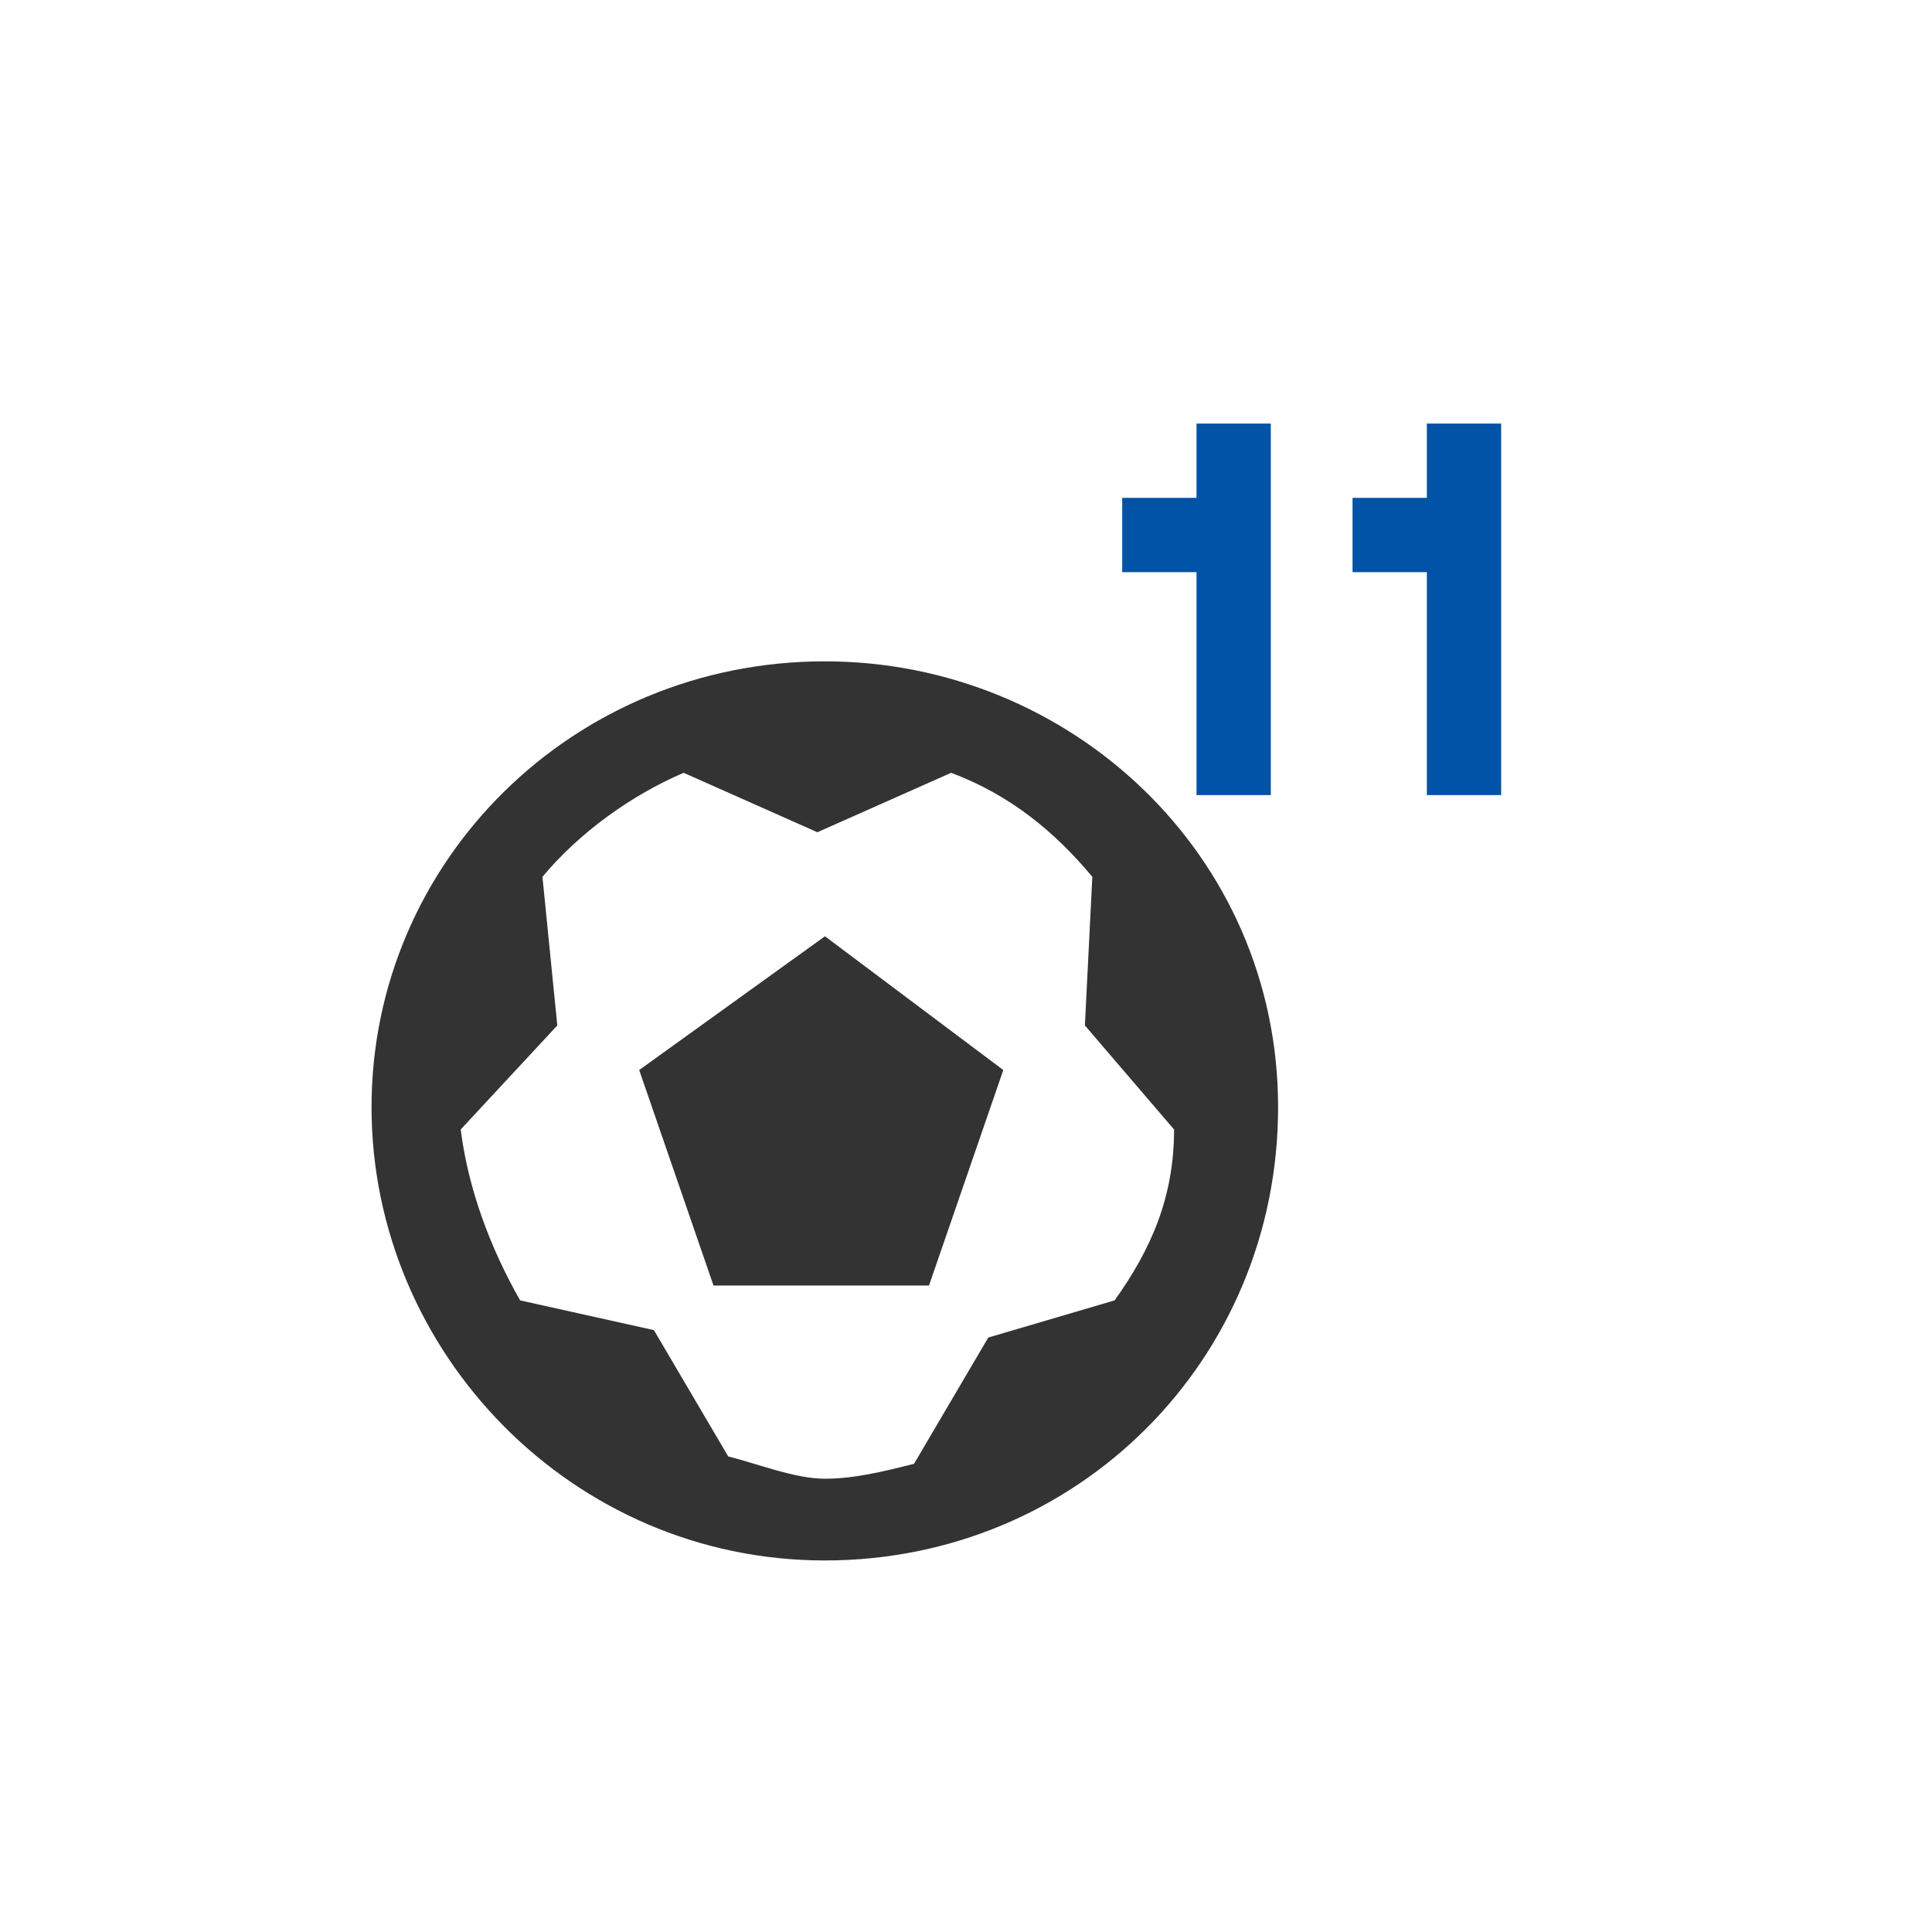
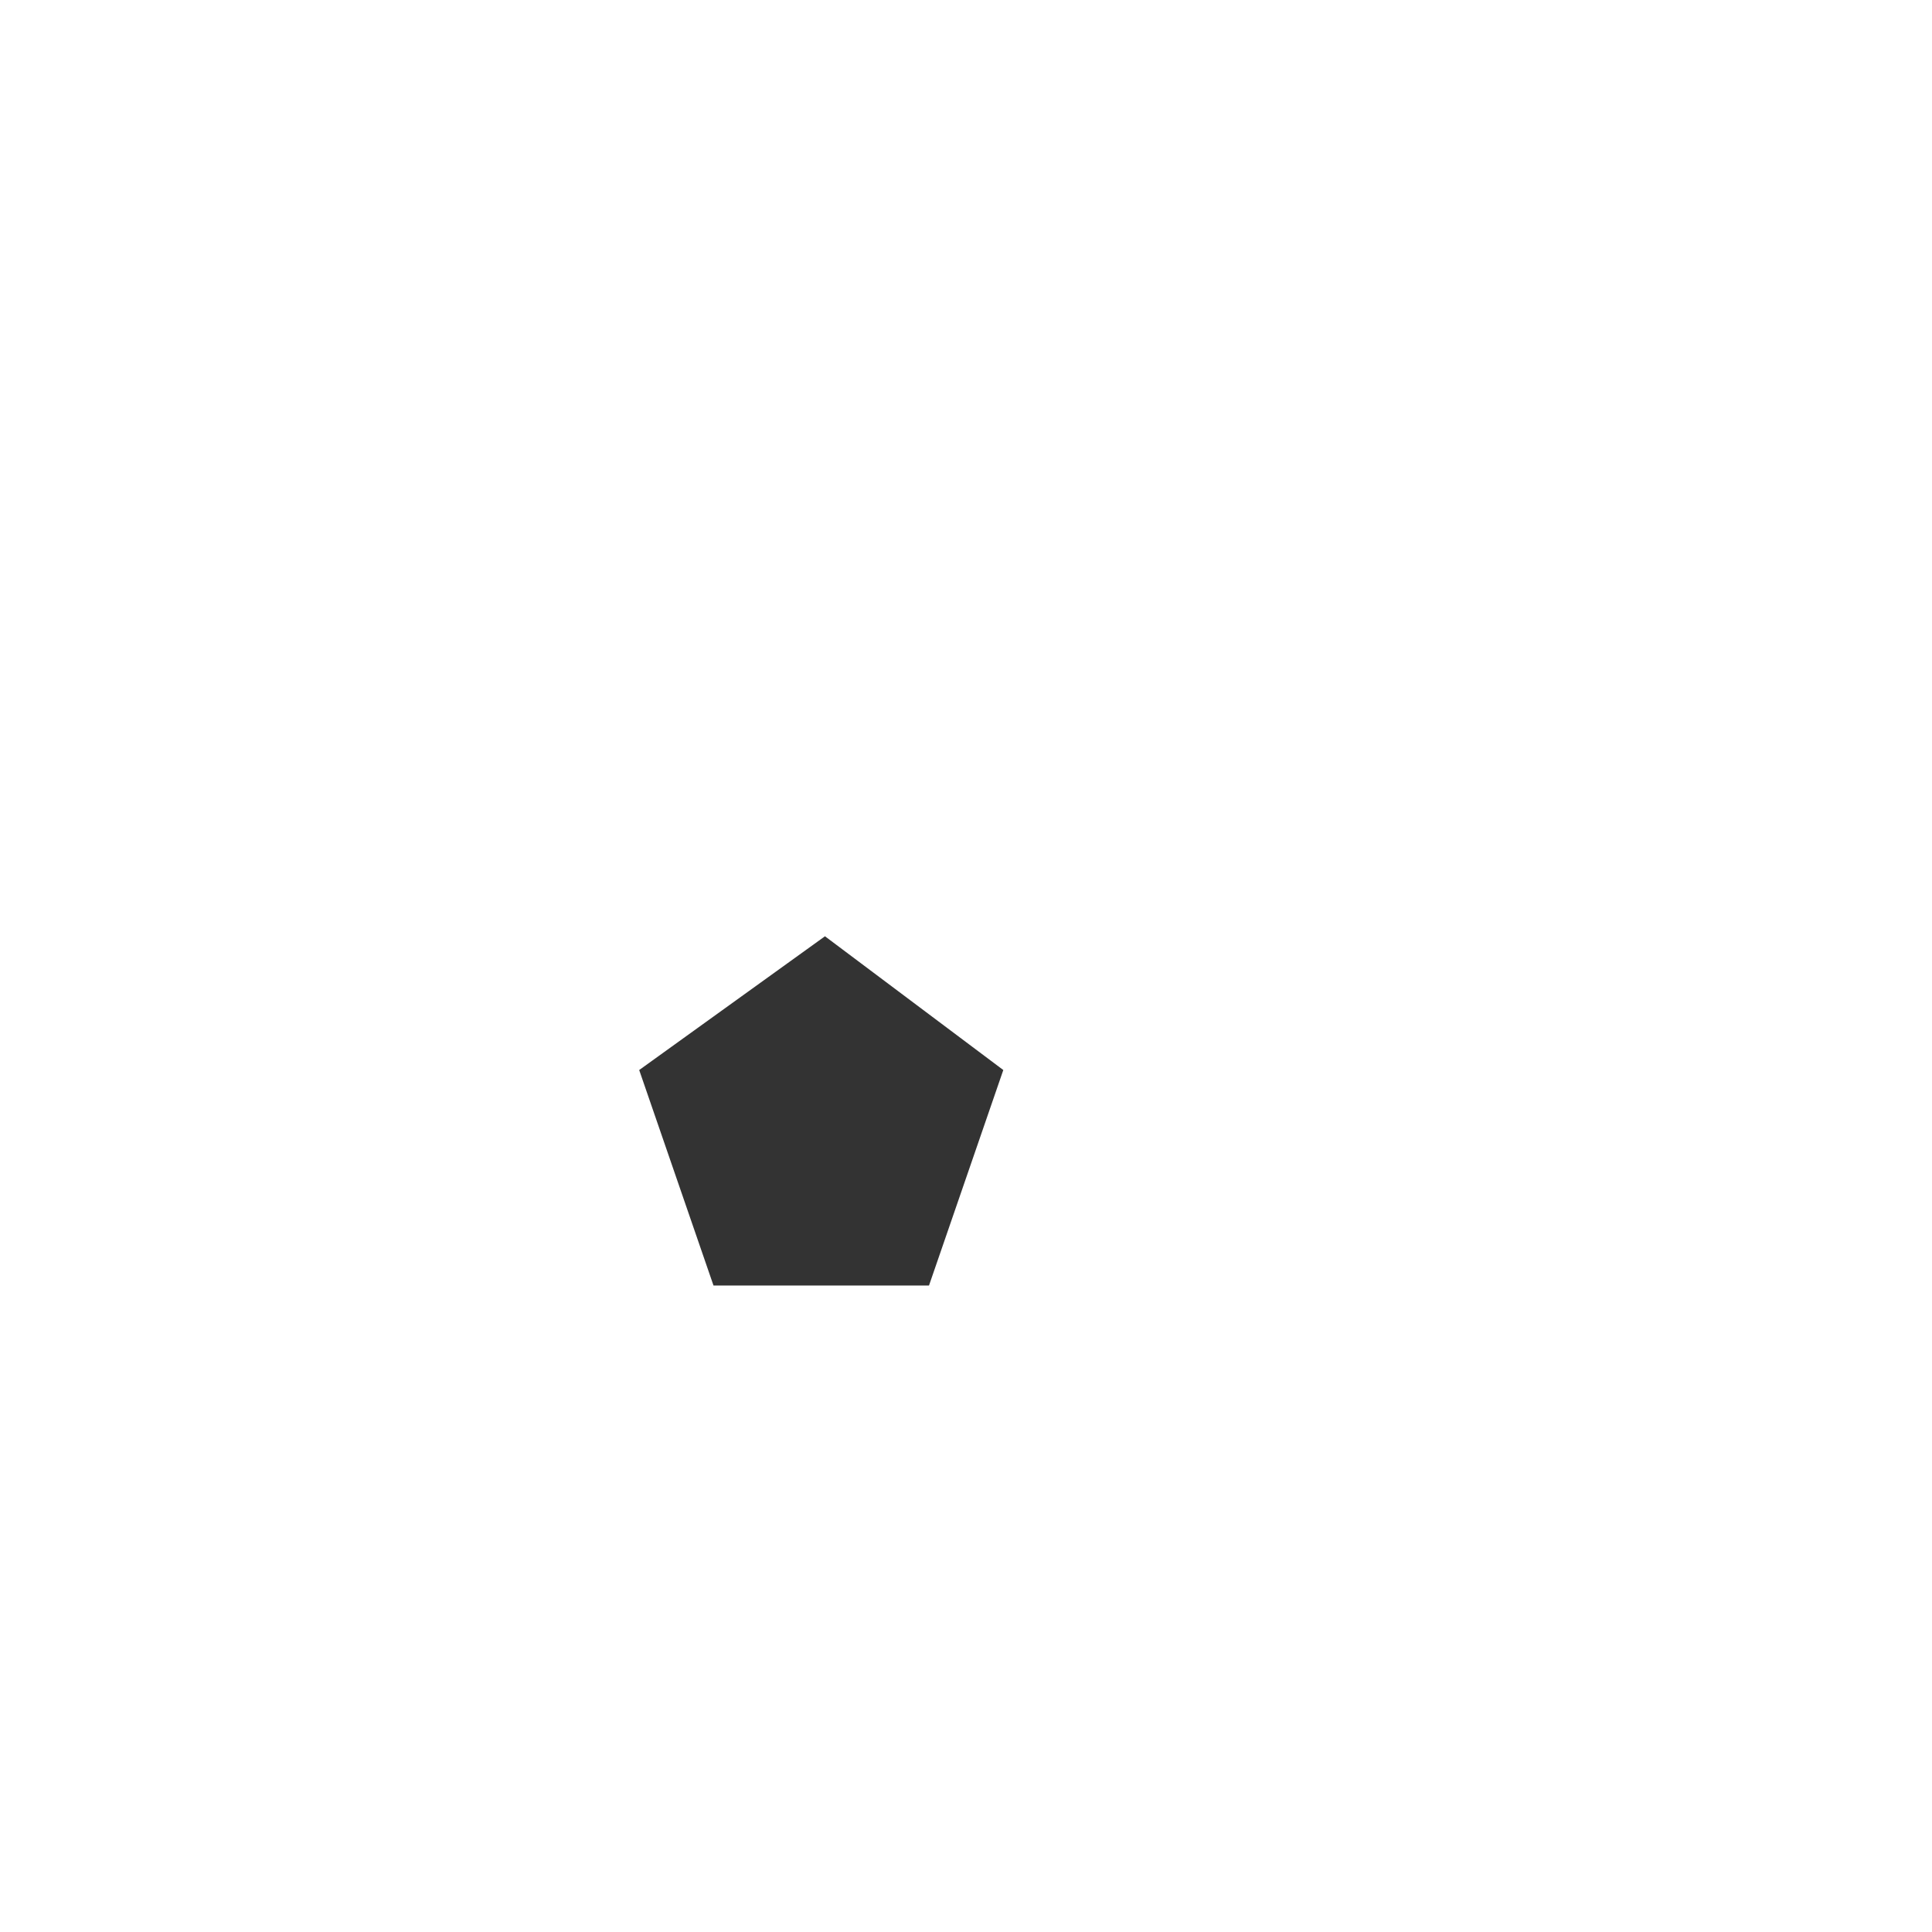
<svg xmlns="http://www.w3.org/2000/svg" width="26" height="26" viewBox="0 0 26 26" fill="none">
-   <path d="M11.1 8.9C7.7 8.9 5 11.6 5 14.9C5 18.2 7.7 21 11.1 21C14.5 21 17.2 18.3 17.2 14.9C17.2 11.5 14.4 8.9 11.1 8.9ZM9.8 19.6L8.8 17.9L7 17.5C6.6 16.8 6.3 16 6.2 15.2L7.5 13.8L7.3 11.8C7.8 11.2 8.5 10.7 9.2 10.4L11 11.2L12.8 10.4C13.6 10.7 14.2 11.2 14.7 11.8L14.6 13.8L15.8 15.2C15.8 16.1 15.5 16.8 15 17.5L13.3 18L12.3 19.7C11.9 19.8 11.5 19.9 11.1 19.9C10.7 19.9 10.2 19.7 9.8 19.6Z" fill="#333333" />
  <path d="M13.502 14.4L11.102 12.6L8.602 14.4L9.602 17.3H12.502L13.502 14.4Z" fill="#333333" />
-   <path d="M19.202 5.7V6.7H18.202V7.7H19.202V10.7H20.202V5.7H19.202ZM16.102 6.7H15.102V7.7H16.102V10.7H17.102V5.7H16.102V6.7Z" fill="#0053A6" />
</svg>